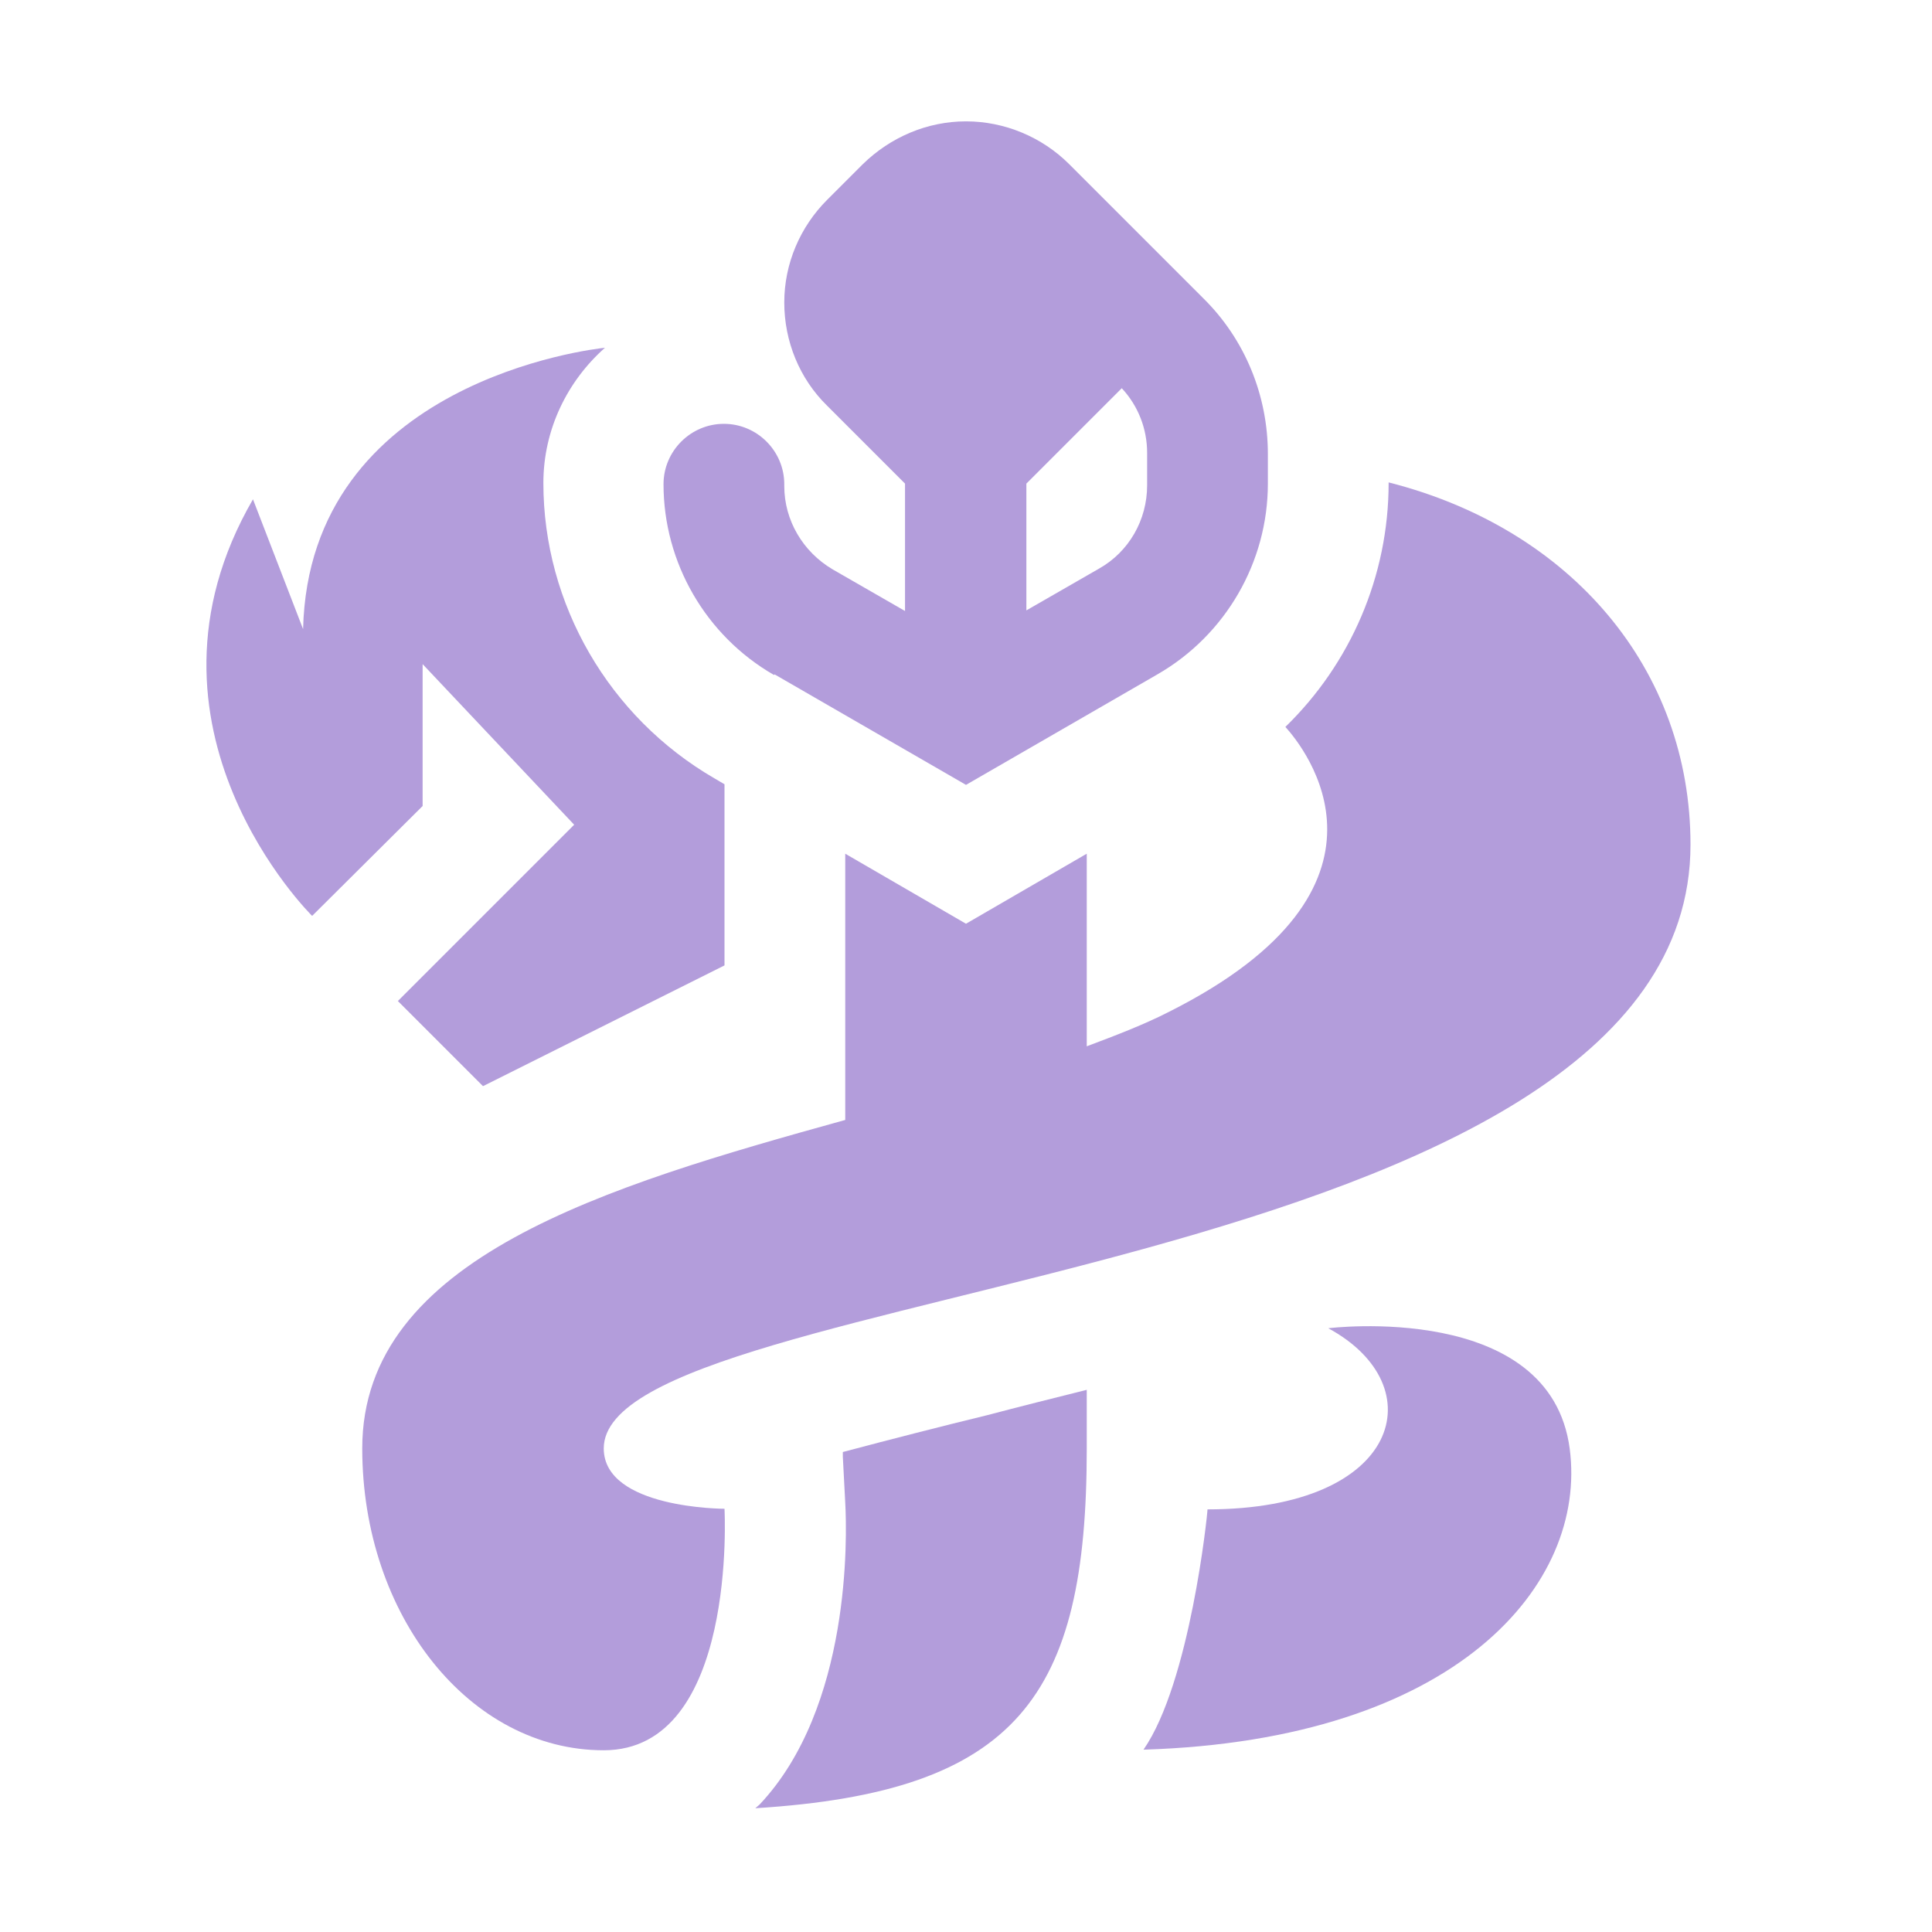
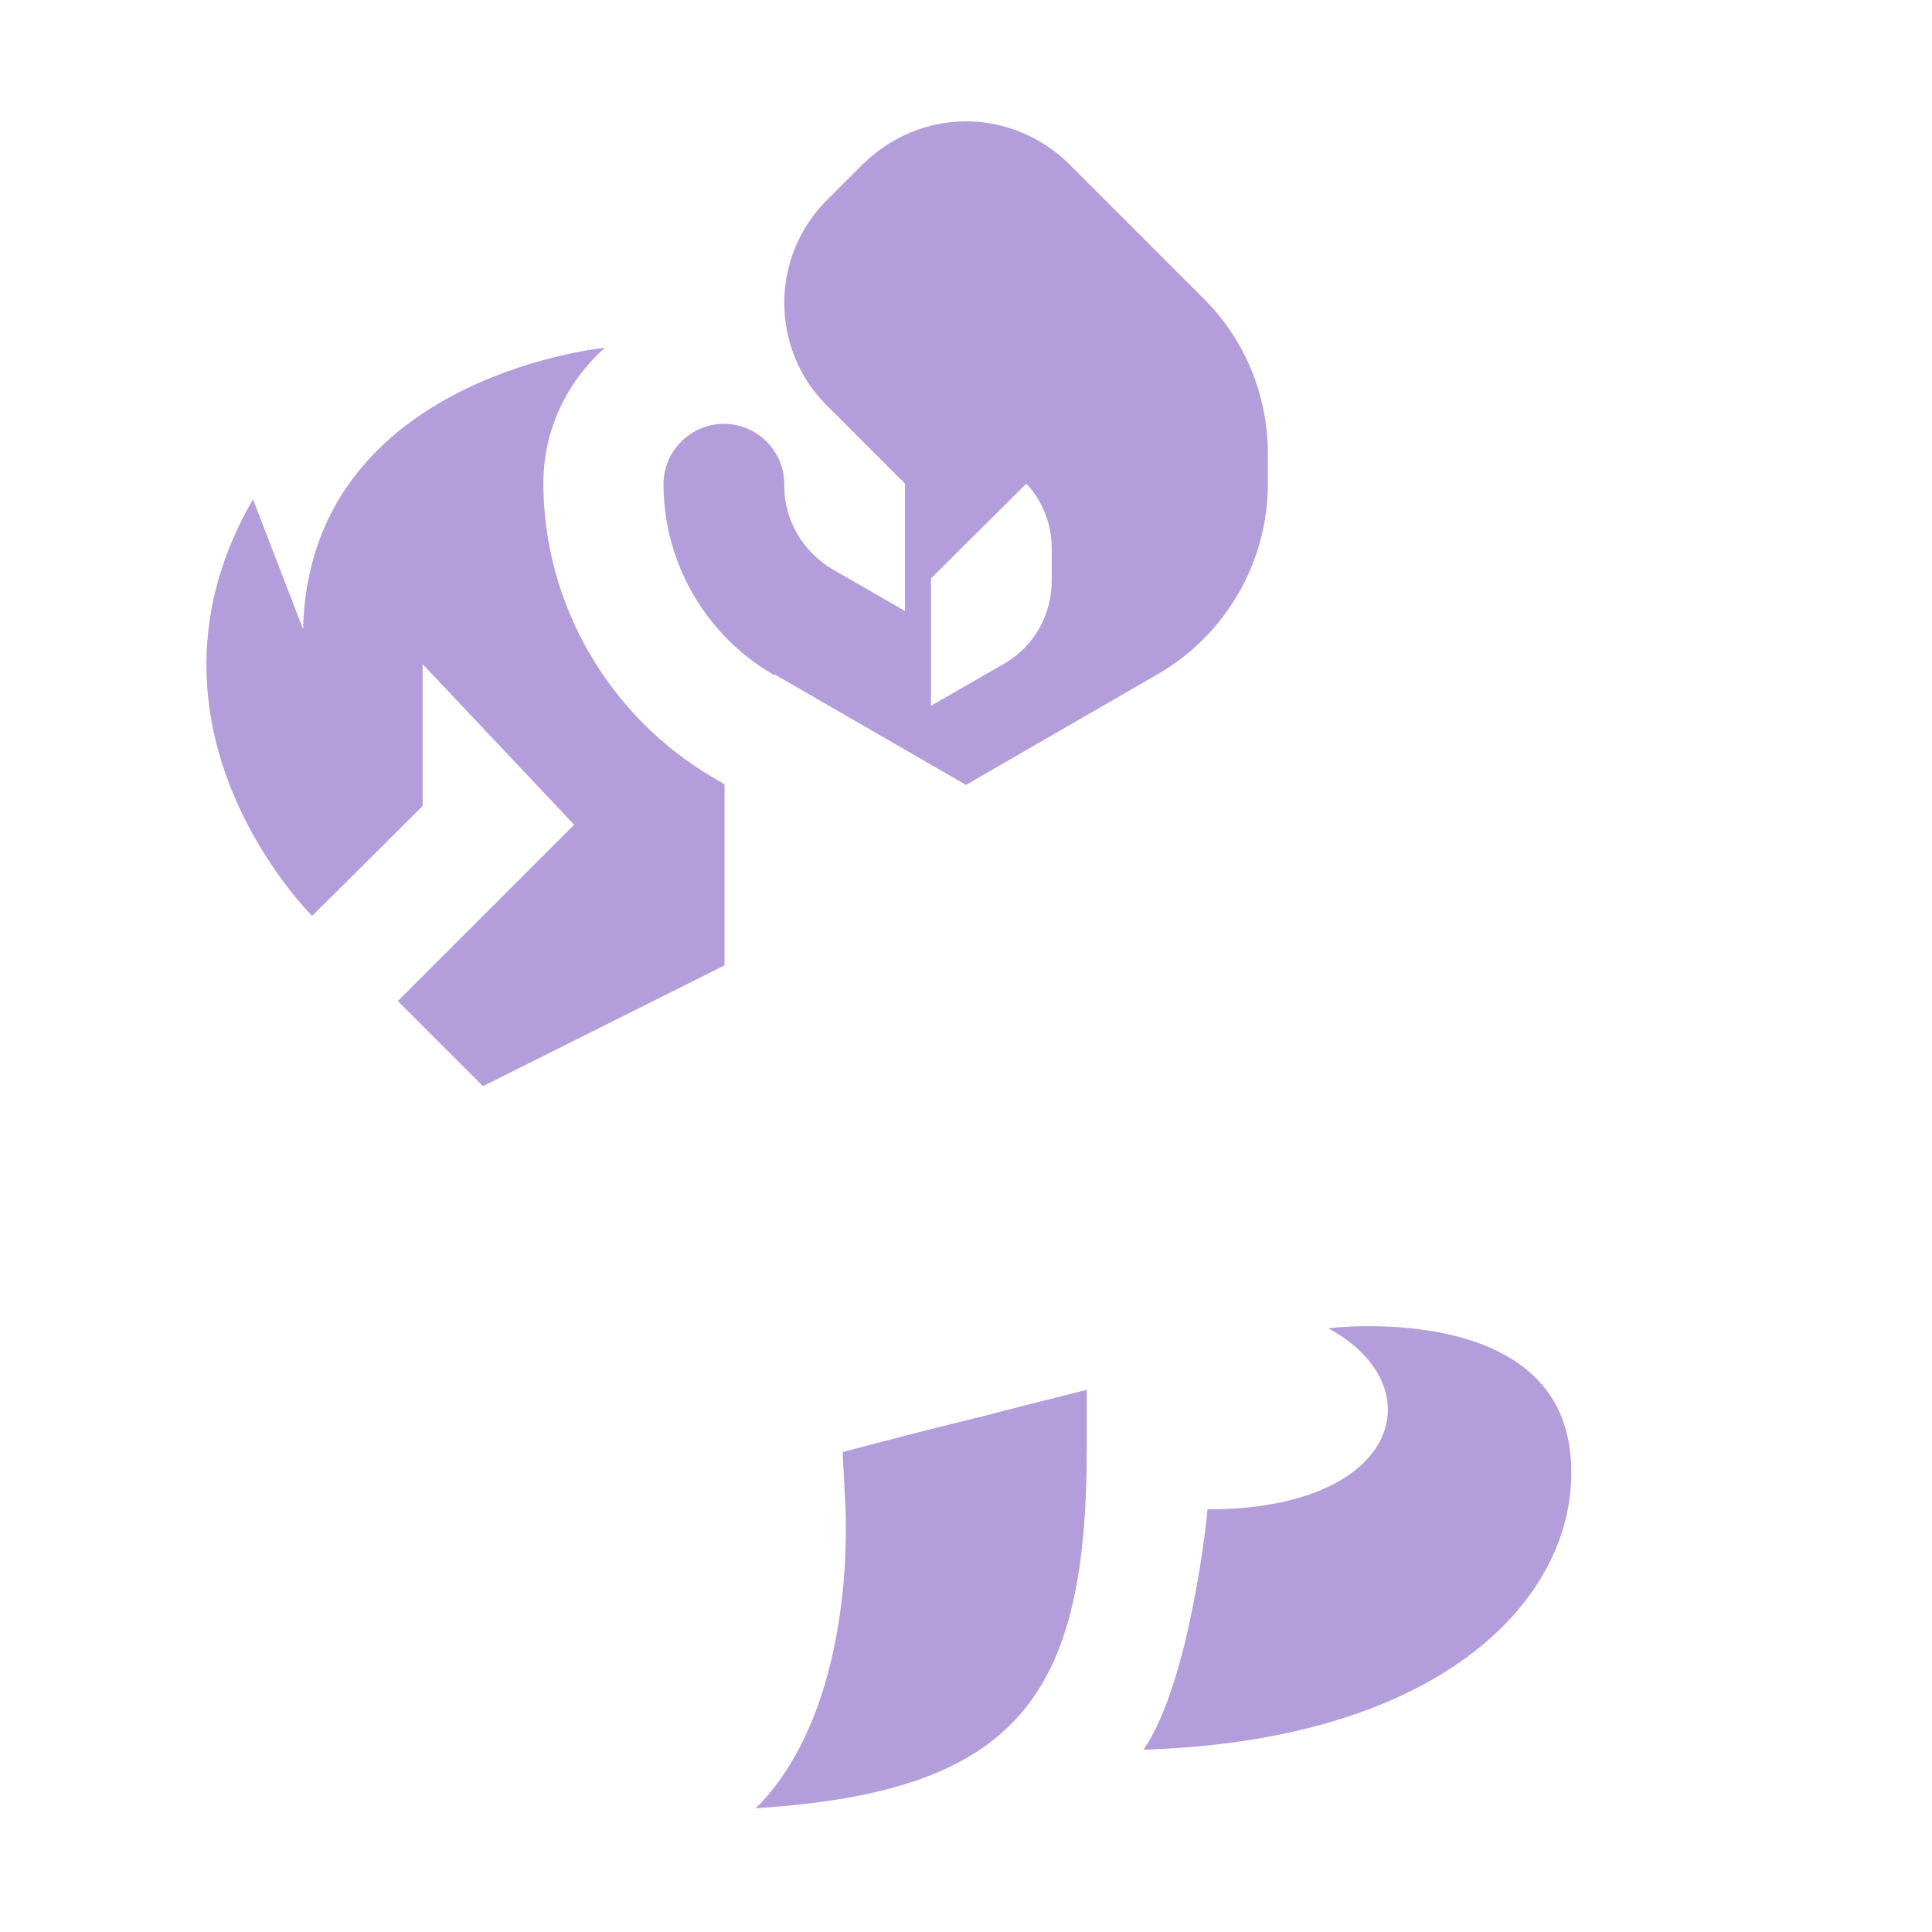
<svg xmlns="http://www.w3.org/2000/svg" fill="#b39ddb" viewBox="0 0 32 32">
  <path d="M13.96,24.04s0,.06,0,.09l.04.76c.03.55.1,3.39-1.42,5-.02.02-.05.04-.07.06,4.34-.27,5.49-1.85,5.49-5.95v-.98c-.56.14-1.12.28-1.65.42-.74.18-1.6.4-2.39.61Z" />
  <path d="M7,11l2.51,2.66-2.92,2.92,1.41,1.41,4-2v-3h0s-.17-.1-.17-.1c-1.74-1.01-2.83-2.88-2.83-4.89,0-.89.4-1.69,1.02-2.24-.2.02-4.9.56-5,4.66l-.83-2.15c-2.19,3.78.98,6.9.98,6.9l1.83-1.82v-2.35Z" />
-   <path d="M23,8h0c0,1.54-.63,2.99-1.71,4.04.3.33,2.19,2.65-1.93,4.72-.41.21-.88.39-1.36.57v-3.19l-1,.58-1,.58-1-.58-1-.58v4.41c-3.97,1.1-8,2.29-8,5.44,0,2.77,1.78,5,4,5s2-4,2-4c0,0-2,0-2-1,0-2.77,18-2.75,18-10,0-2.9-1.97-5.23-5-6Z" />
  <path d="M22,22c1.76.95,1.21,3-2,3,0,.08-.29,2.87-1.06,3.98,5.19-.16,7.35-2.74,7.06-4.98-.32-2.46-4-2-4-2Z" />
-   <path d="M12.83,11.17l3.17,1.83,3.17-1.83c1.13-.65,1.83-1.86,1.83-3.16v-.49c0-.97-.38-1.9-1.07-2.58l-2.22-2.22c-.45-.45-1.07-.71-1.71-.71s-1.25.26-1.71.71l-.59.59c-.45.45-.71,1.06-.71,1.7s.25,1.26.71,1.71l1.29,1.29v2.11l-1.2-.69c-.49-.29-.8-.81-.8-1.38v-.03c0-.55-.45-1-1-1s-1,.45-1,1c0,1.3.7,2.51,1.83,3.16ZM17,8.01l1.58-1.58c.27.29.42.67.42,1.07v.54c0,.57-.3,1.1-.8,1.38l-1.2.69v-2.11Z" />
+   <path d="M12.83,11.17l3.17,1.83,3.17-1.83c1.13-.65,1.83-1.86,1.83-3.16v-.49c0-.97-.38-1.9-1.07-2.58l-2.22-2.22c-.45-.45-1.07-.71-1.71-.71s-1.25.26-1.71.71l-.59.59c-.45.45-.71,1.06-.71,1.7s.25,1.26.71,1.71l1.29,1.29v2.11l-1.2-.69c-.49-.29-.8-.81-.8-1.38v-.03c0-.55-.45-1-1-1s-1,.45-1,1c0,1.3.7,2.51,1.83,3.16ZM17,8.01c.27.29.42.67.42,1.07v.54c0,.57-.3,1.1-.8,1.38l-1.2.69v-2.11Z" />
</svg>